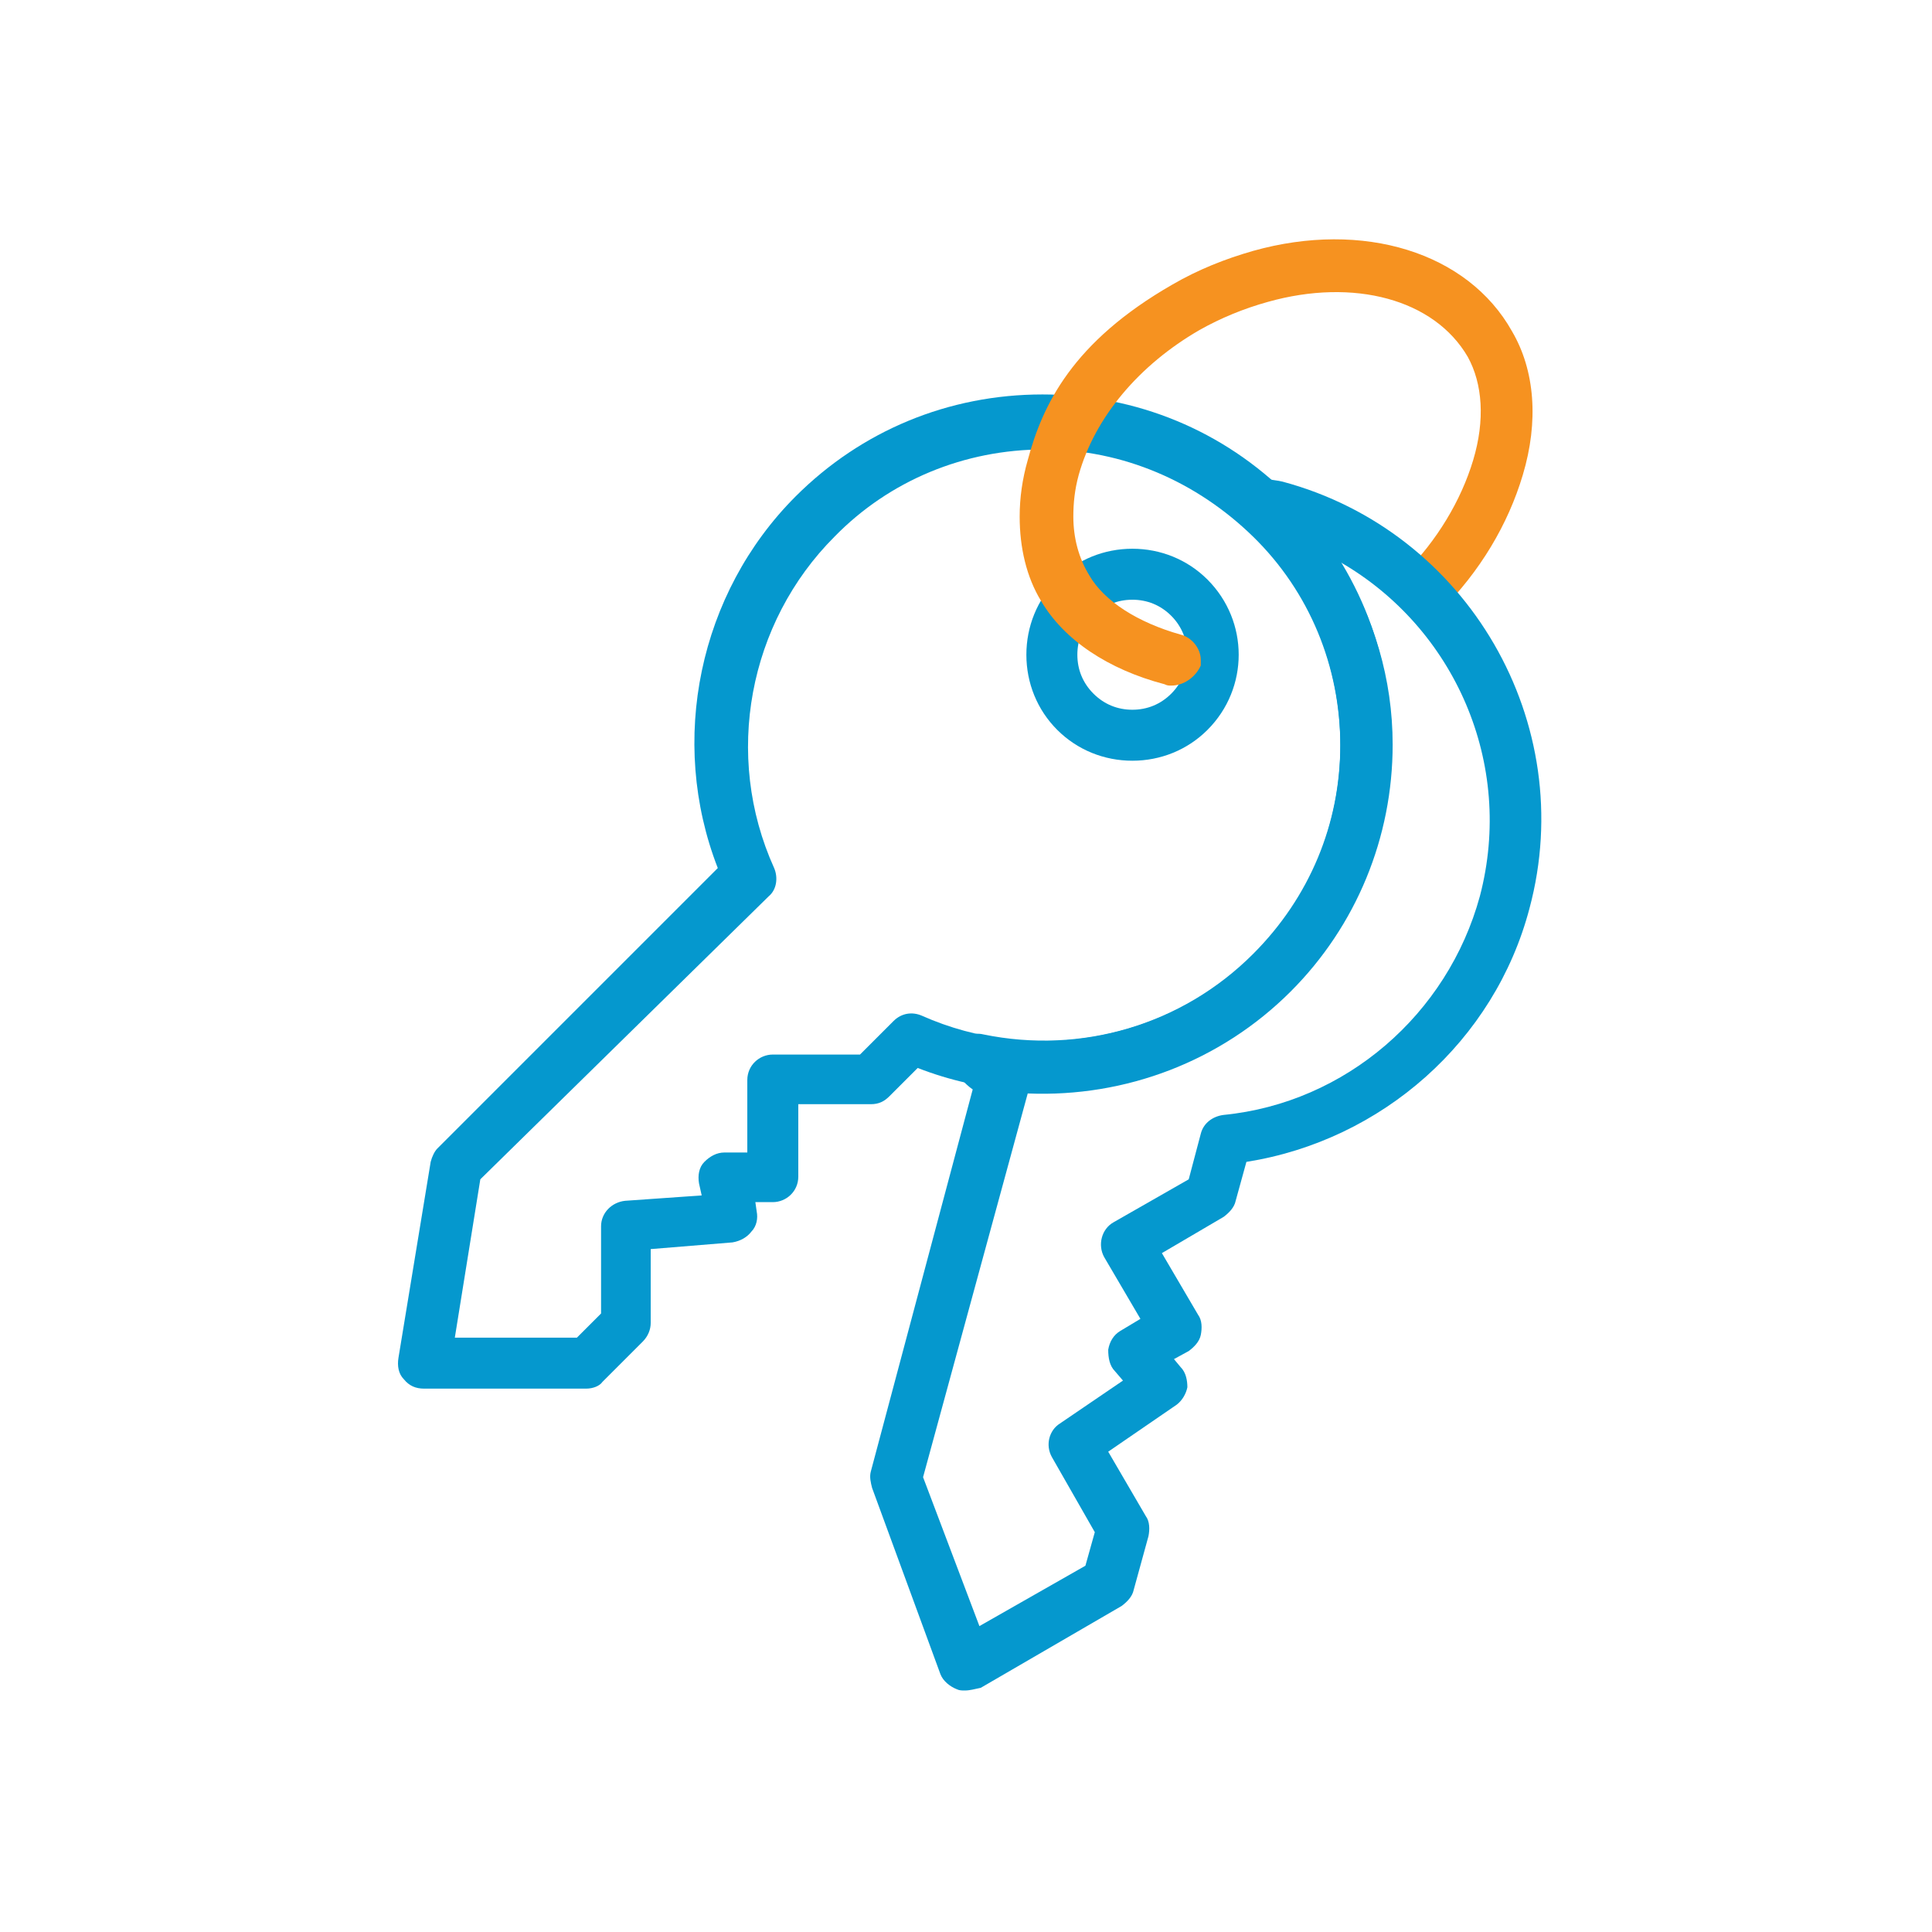
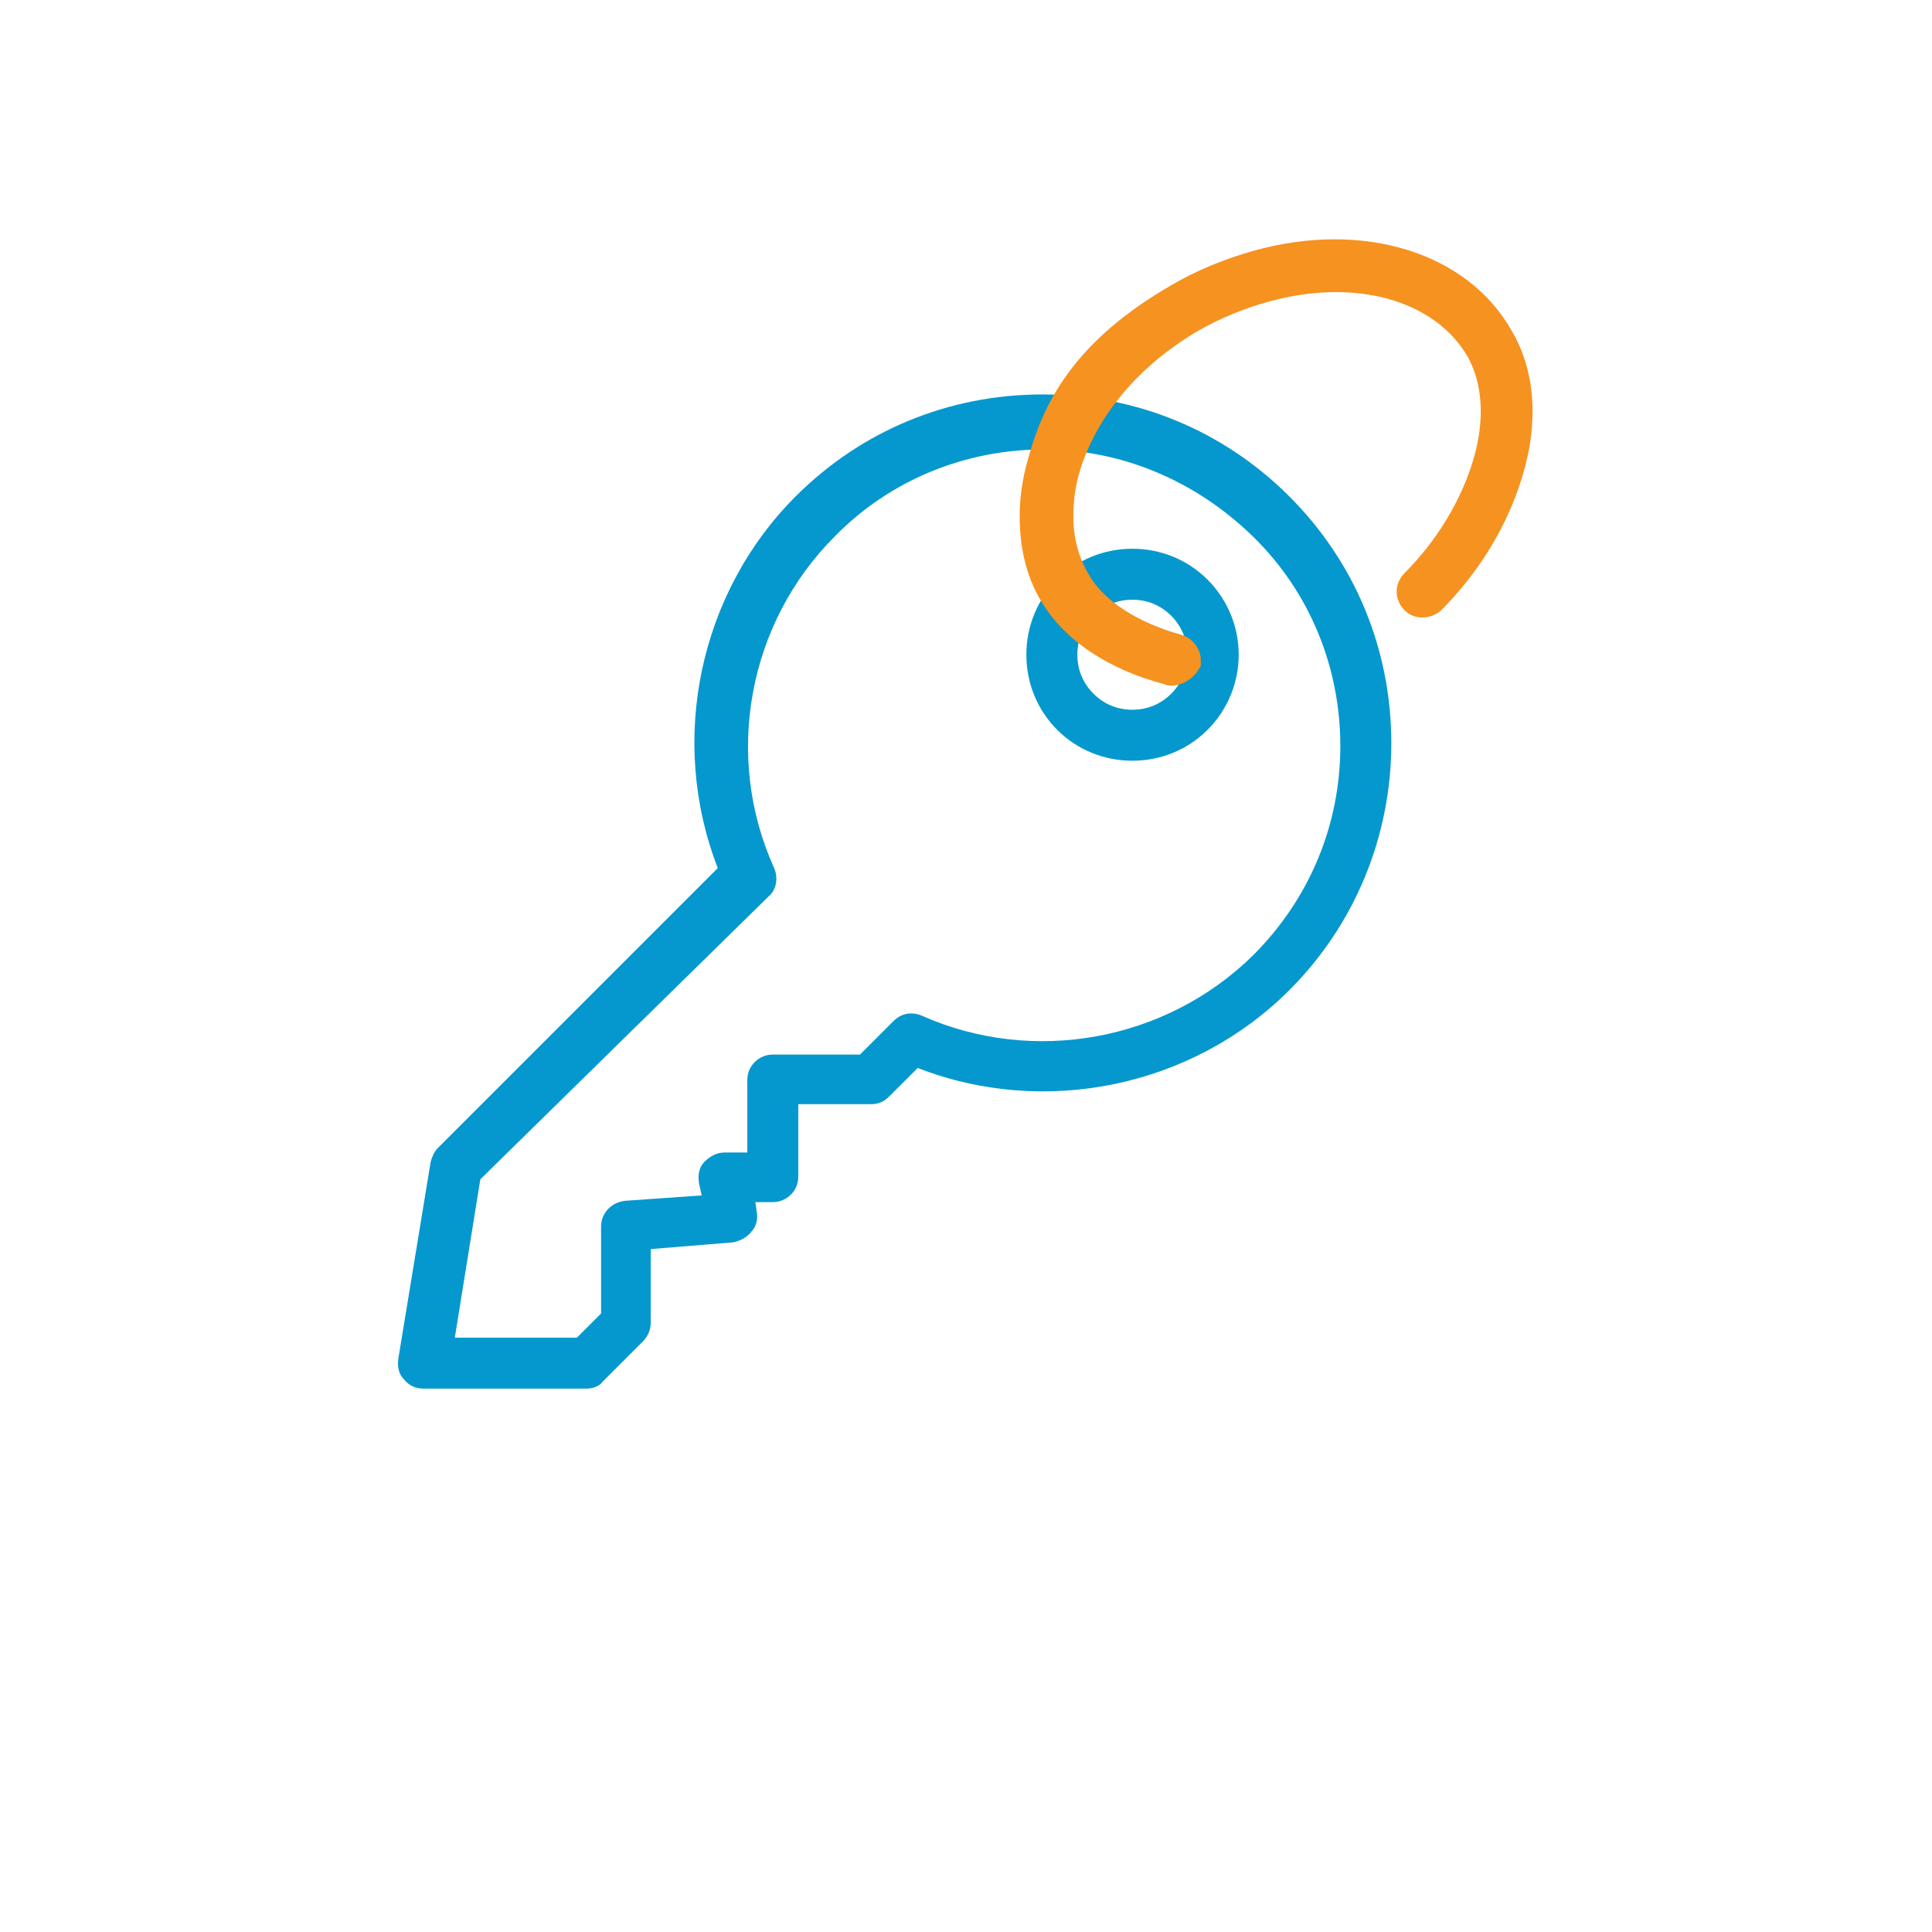
<svg xmlns="http://www.w3.org/2000/svg" version="1.1" id="Layer_1" x="0px" y="0px" viewBox="0 0 144 144" style="enable-background:new 0 0 144 144;" xml:space="preserve">
  <style type="text/css">
	.st0{fill:#0598CE;}
	.st1{fill:#F69220;}
</style>
  <g>
    <path class="st0" d="M43.7,103.5H31.6c-0.6,0-1.1-0.2-1.5-0.7c-0.4-0.4-0.5-1-0.4-1.6l2.4-14.6c0.1-0.4,0.3-0.8,0.5-1l20.9-20.9   c-3.7-9.5-1.4-20.5,5.8-27.7c4.9-4.9,11.4-7.6,18.4-7.6s13.5,2.7,18.4,7.6c4.9,4.9,7.6,11.4,7.6,18.4c0,6.9-2.7,13.5-7.6,18.4l0,0   l0,0c-7.2,7.2-18.2,9.5-27.7,5.8l-2.1,2.1c-0.4,0.4-0.8,0.6-1.4,0.6h-5.4v5.4c0,1.1-0.9,1.9-1.9,1.9h-1.3l0.1,0.7   c0.1,0.5,0,1.1-0.4,1.5c-0.3,0.4-0.8,0.7-1.4,0.8l-6.1,0.5v5.5c0,0.5-0.2,1-0.6,1.4l-3,3C44.7,103.3,44.2,103.5,43.7,103.5z    M33.9,99.7h9.1l1.8-1.8v-6.5c0-1,0.8-1.8,1.8-1.9l5.7-0.4l-0.2-0.9c-0.1-0.6,0-1.2,0.4-1.6c0.4-0.4,0.9-0.7,1.5-0.7h1.7v-5.4   c0-1.1,0.9-1.9,1.9-1.9h6.5l2.5-2.5c0.6-0.6,1.4-0.7,2.1-0.4c8.3,3.7,18.2,1.9,24.7-4.5l0,0c4.2-4.2,6.5-9.7,6.5-15.6   c0-5.9-2.3-11.5-6.5-15.6s-9.7-6.5-15.6-6.5c-5.9,0-11.5,2.3-15.6,6.5c-6.4,6.4-8.3,16.3-4.5,24.7c0.3,0.7,0.2,1.6-0.4,2.1   L35.8,87.9L33.9,99.7z" />
  </g>
  <g>
    <path class="st0" d="M84.4,56.7c-2.1,0-4.1-0.8-5.6-2.3c-1.5-1.5-2.3-3.5-2.3-5.6s0.8-4.1,2.3-5.6c1.5-1.5,3.5-2.3,5.6-2.3   c2.1,0,4.1,0.8,5.6,2.3c3.1,3.1,3.1,8.1,0,11.2c0,0,0,0,0,0C88.5,55.9,86.5,56.7,84.4,56.7z M88.7,53L88.7,53L88.7,53z M84.4,44.7   c-1.1,0-2.1,0.4-2.9,1.2c-0.8,0.8-1.2,1.8-1.2,2.9c0,1.1,0.4,2.1,1.2,2.9c0.8,0.8,1.8,1.2,2.9,1.2c1.1,0,2.1-0.4,2.9-1.2   c1.6-1.6,1.6-4.2,0-5.8C86.5,45.1,85.5,44.7,84.4,44.7z" />
  </g>
  <g>
    <path class="st1" d="M87.3,51.1L87.3,51.1c-0.2,0-0.3,0-0.5-0.1c-4.2-1.1-7.5-3.3-9.2-6.2C76.5,43,76,40.8,76,38.5   c0-1.4,0.2-2.8,0.6-4.2c1.1-4.1,3.3-8.8,10.8-13.1c1.9-1.1,3.9-1.9,6-2.5c8.2-2.3,16,0.1,19.3,6c1.7,2.9,2,6.7,0.8,10.7   c-1.1,3.7-3.2,7.2-6.1,10.1c-0.8,0.7-2,0.7-2.7,0c-0.8-0.8-0.8-2,0-2.8c2.4-2.4,4.2-5.4,5.1-8.4c0.9-3,0.7-5.7-0.4-7.7   c-2.5-4.3-8.5-5.9-14.9-4.1c-1.8,0.5-3.5,1.2-5.1,2.1c-4.5,2.6-7.8,6.5-9,10.8c-0.3,1.1-0.4,2.1-0.4,3.1c0,1.6,0.4,3.1,1.2,4.4   c1.1,1.9,3.6,3.5,6.8,4.4c0.8,0.2,1.5,1,1.5,1.9c0,0.1,0,0.3,0,0.4C89.1,50.5,88.2,51.1,87.3,51.1z" />
  </g>
  <g>
-     <path class="st0" d="M71.9,126c-0.2,0-0.4,0-0.6-0.1c-0.5-0.2-1-0.6-1.2-1.1L65,110.9c-0.1-0.4-0.2-0.8-0.1-1.2l7.6-28.5   c-0.3-0.2-0.6-0.5-0.9-0.8c-0.7-0.6-0.8-1.5-0.4-2.3c0.4-0.8,1.3-1.2,2.1-1c7.3,1.5,14.8-0.7,20.1-6c4.2-4.2,6.5-9.7,6.5-15.6   S97.6,44,93.4,39.8c-0.2-0.2-0.5-0.4-0.7-0.6l-0.3-0.3c-0.7-0.6-0.8-1.5-0.4-2.3c0.4-0.8,1.3-1.2,2.1-1l0.4,0.1   c0.4,0.1,0.7,0.1,1.1,0.2l0,0c13.8,3.7,22.1,18,18.4,31.8c-2.6,9.9-11,17.3-21.1,18.9l-0.8,2.9c-0.1,0.5-0.5,0.9-0.9,1.2l-4.6,2.7   l2.7,4.6c0.3,0.4,0.3,1,0.2,1.5c-0.1,0.5-0.5,0.9-0.9,1.2l-1.1,0.6l0.5,0.6c0.4,0.4,0.5,1,0.5,1.5c-0.1,0.5-0.4,1-0.8,1.3l-5.1,3.5   l2.8,4.8c0.3,0.4,0.3,1,0.2,1.5l-1.1,4c-0.1,0.5-0.5,0.9-0.9,1.2l-10.5,6.1C72.6,125.9,72.3,126,71.9,126z M68.8,110.1l4.2,11.1   l7.9-4.5l0.7-2.5l-3.2-5.6c-0.5-0.9-0.2-2,0.6-2.5l4.7-3.2l-0.6-0.7c-0.4-0.4-0.5-1-0.5-1.6c0.1-0.6,0.4-1.1,0.9-1.4l1.5-0.9   l-2.7-4.6c-0.5-0.9-0.2-2.1,0.7-2.6l5.6-3.2l0.9-3.4c0.2-0.8,0.9-1.3,1.7-1.4c9.1-0.9,16.7-7.5,19.1-16.3c2.6-9.9-1.9-20-10.4-24.9   c2.5,4.1,3.9,8.7,3.9,13.6c0,6.9-2.7,13.5-7.6,18.4c-5.2,5.2-12.3,7.9-19.6,7.6L68.8,110.1z" />
-   </g>
+     </g>
</svg>